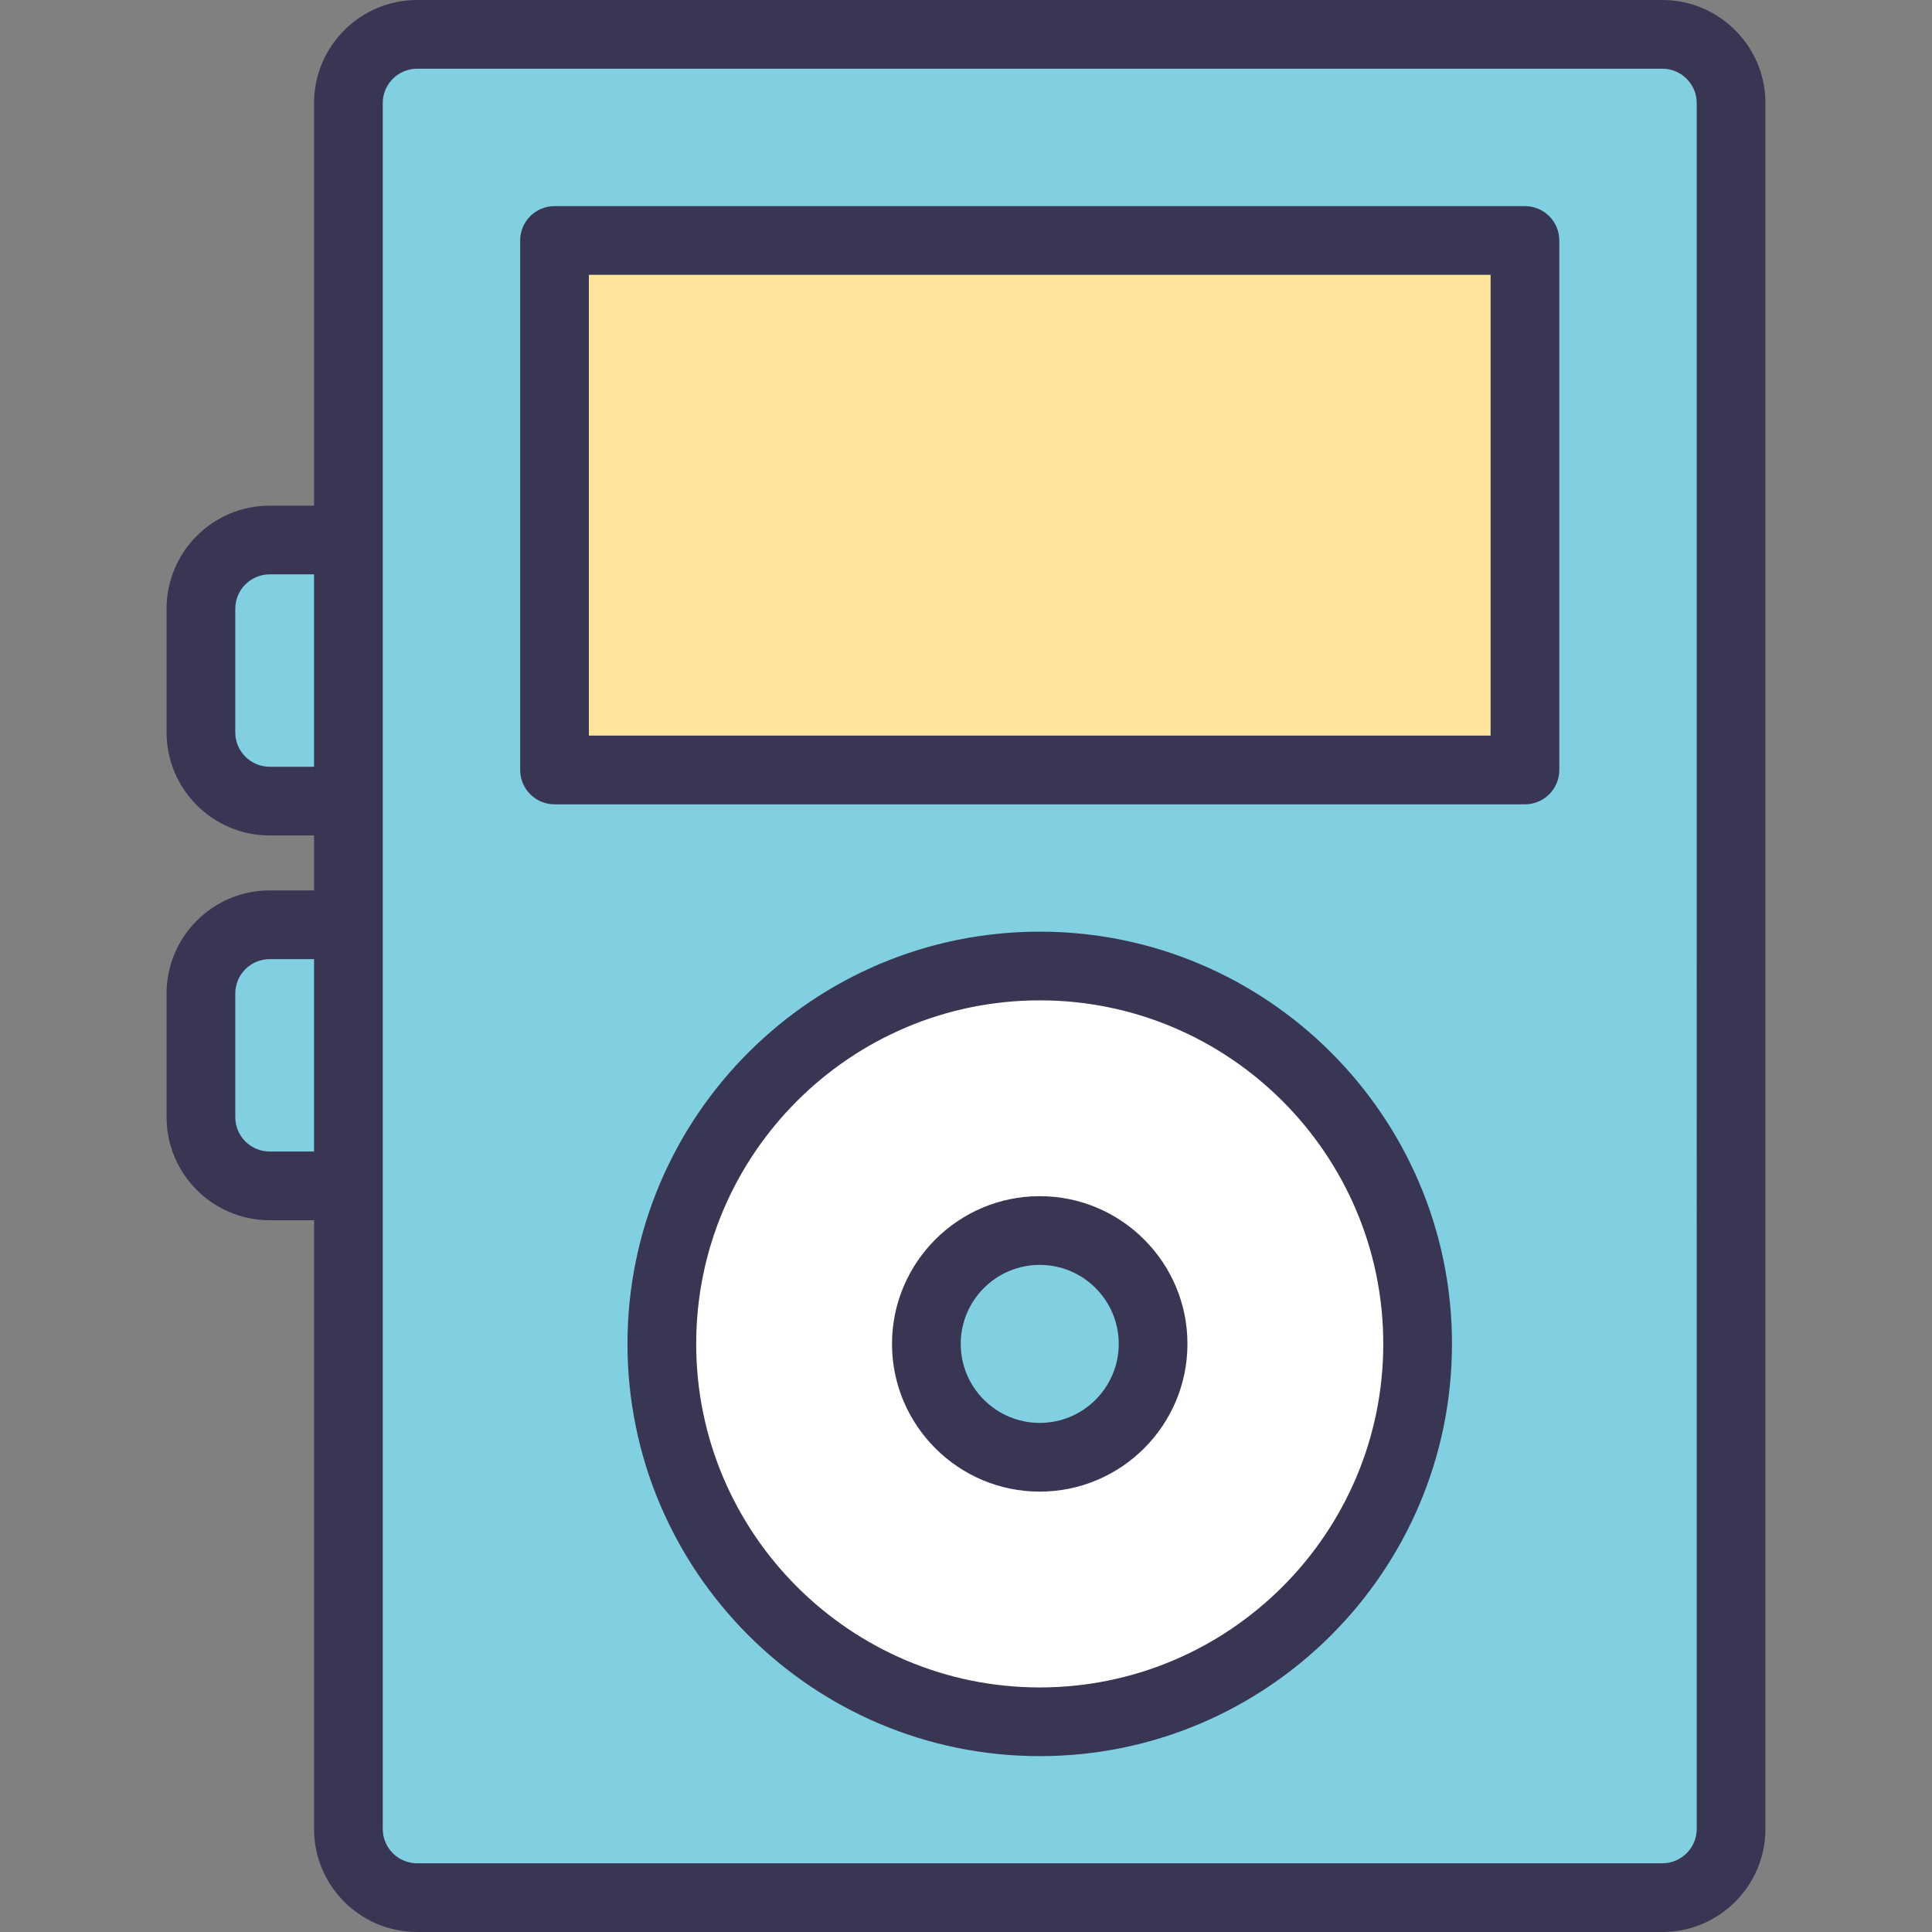
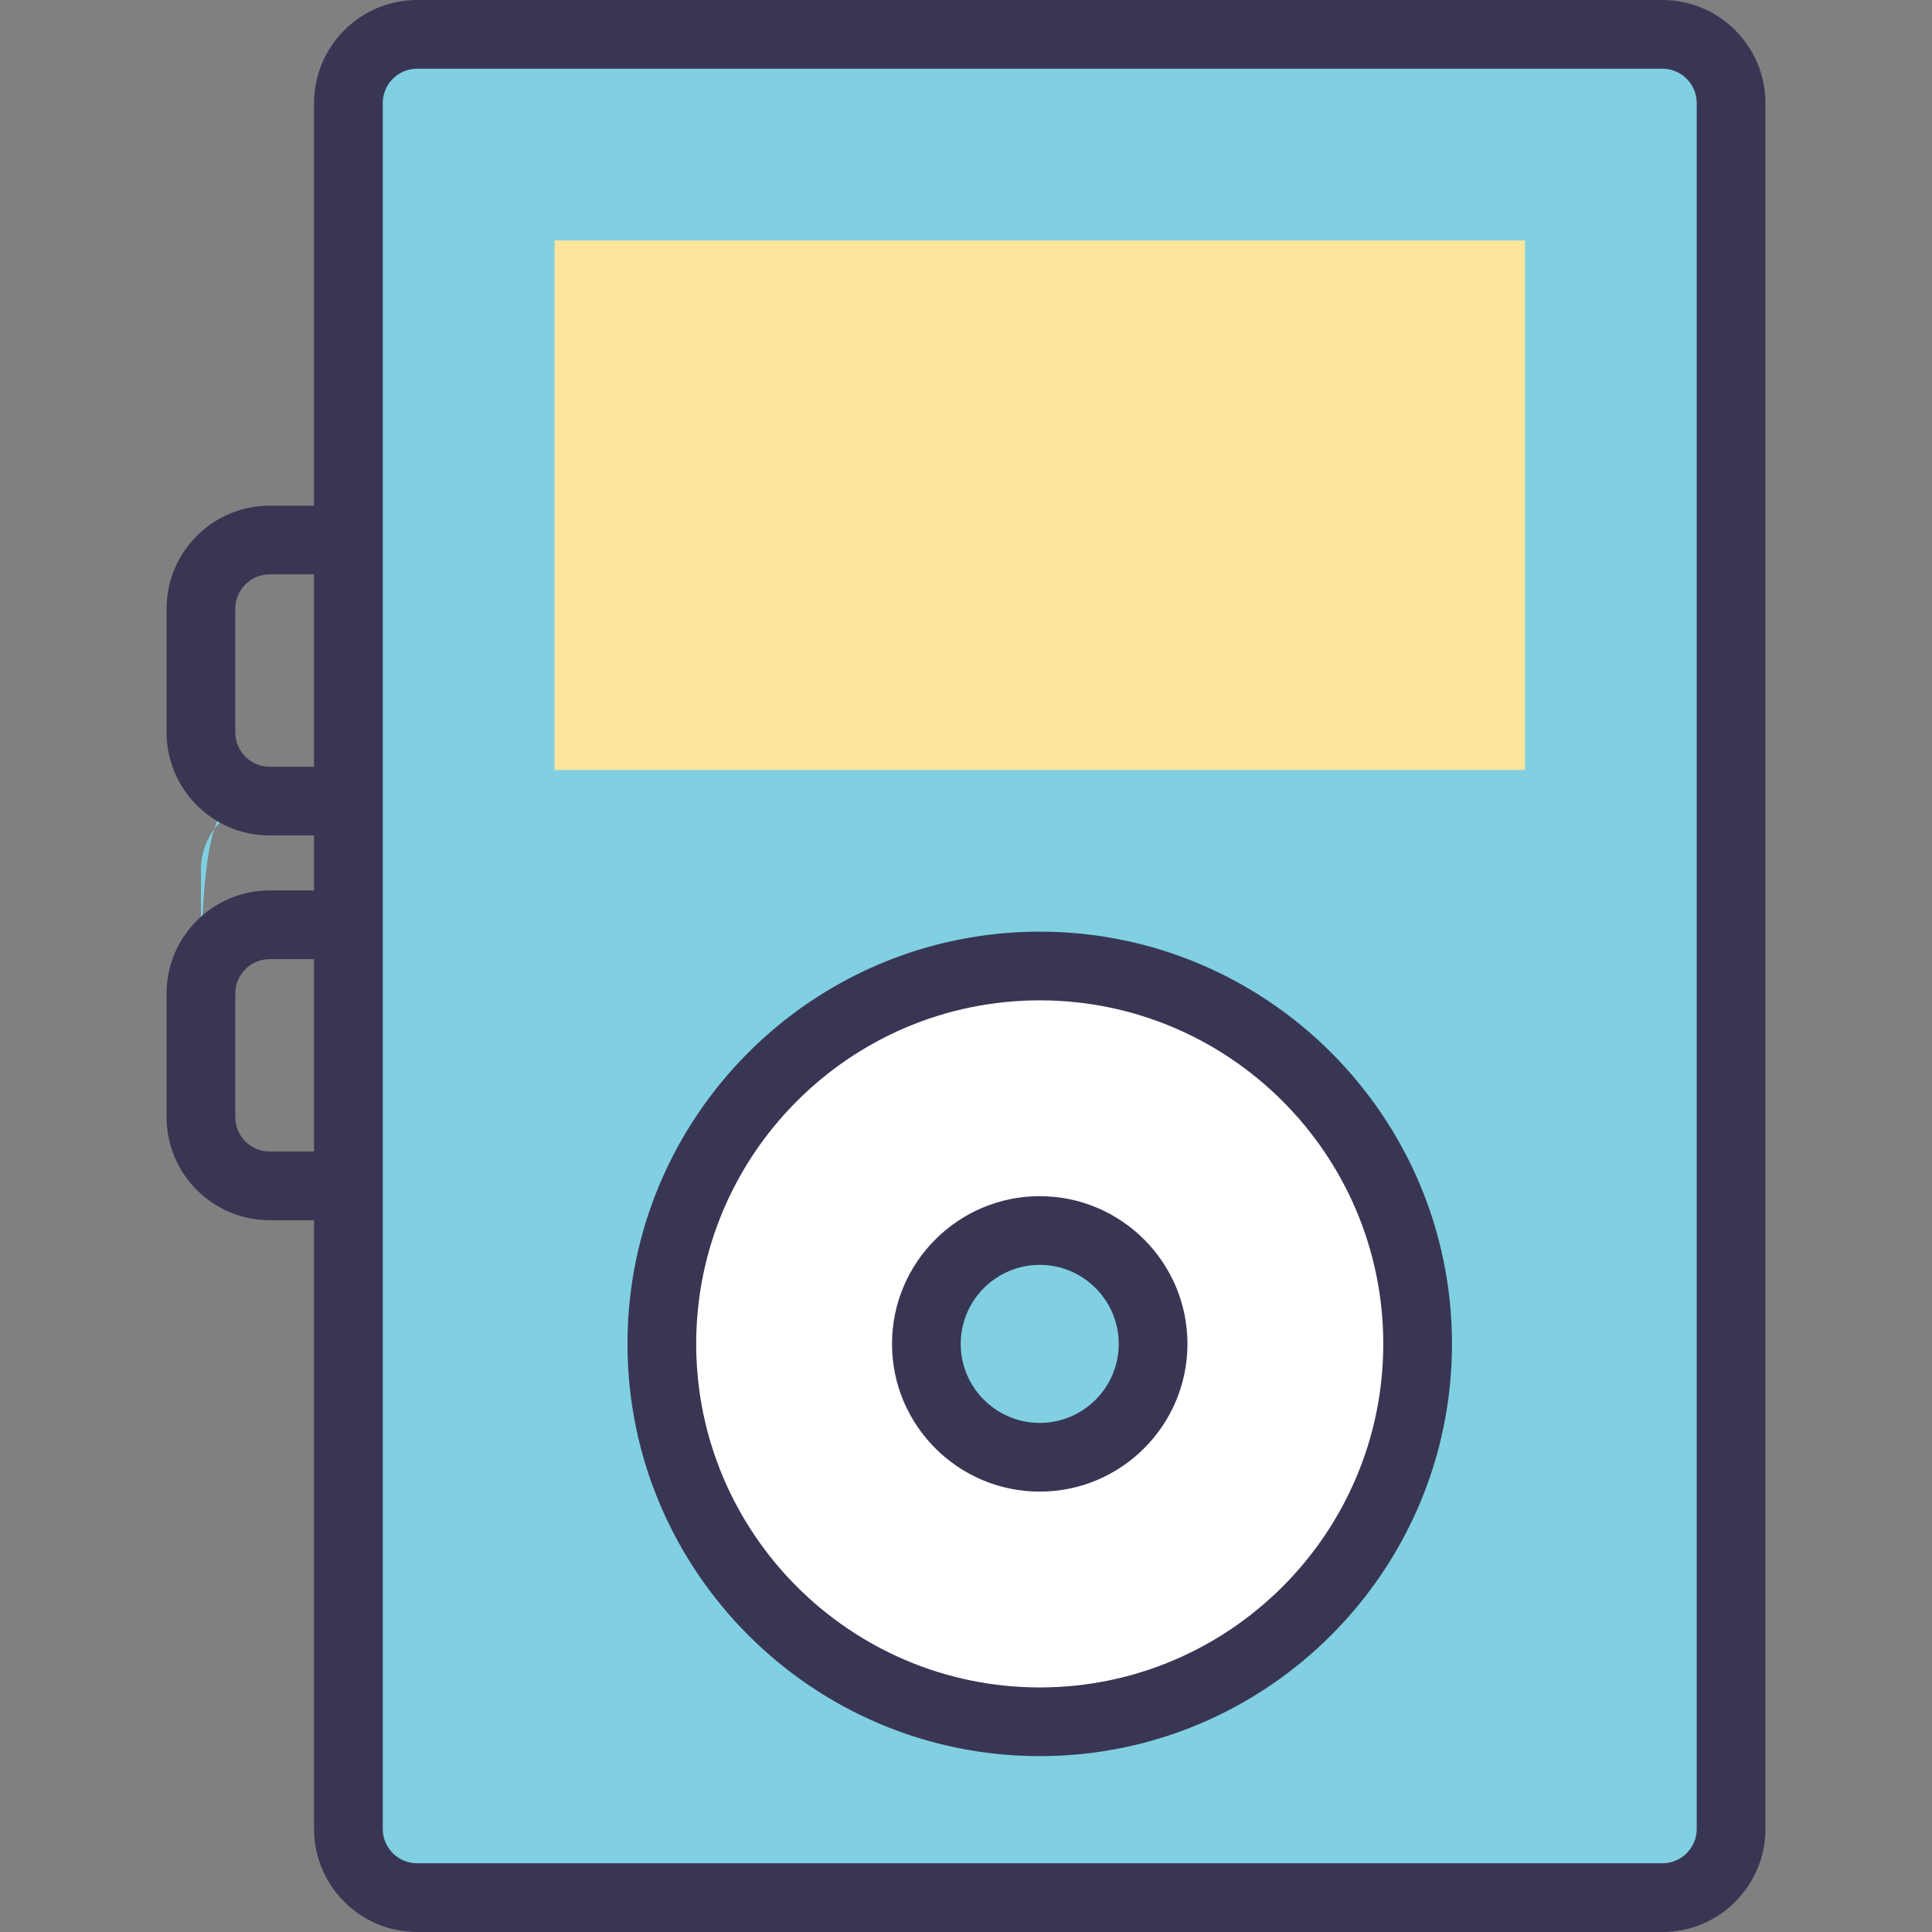
<svg xmlns="http://www.w3.org/2000/svg" version="1.1" id="Layer_1" x="0px" y="0px" viewBox="0 0 281.19 281.19" style="enable-background:new 0 0 281.19 281.19;" xml:space="preserve">
  <rect x="0" y="0" width="281.19" height="281.19" fill="#808080" stroke="none" />
  <g>
    <path style="fill:#80D0E1;" d="M241.946,276.19H60.708c-5.523,0-10-4.477-10-10V15c0-5.523,4.477-10,10-10h181.238   c5.523,0,10,4.477,10,10v251.19C251.946,271.713,247.469,276.19,241.946,276.19z" />
    <rect x="80.708" y="35" style="fill:#FFE49C;" width="141.238" height="77.064" />
-     <path style="fill:#80D0E1;" d="M39.244,116.595h11.464v-38H39.244c-5.523,0-10,4.477-10,10v18   C29.244,112.118,33.721,116.595,39.244,116.595z" />
-     <path style="fill:#80D0E1;" d="M39.244,172.595h11.464v-38H39.244c-5.523,0-10,4.477-10,10v18   C29.244,168.118,33.721,172.595,39.244,172.595z" />
+     <path style="fill:#80D0E1;" d="M39.244,116.595h11.464H39.244c-5.523,0-10,4.477-10,10v18   C29.244,112.118,33.721,116.595,39.244,116.595z" />
    <circle style="fill:#FFFFFF;" cx="151.327" cy="195.595" r="55" />
    <g>
      <circle style="fill:#80D0E1;" cx="151.327" cy="195.595" r="16.5" />
      <g>
        <path style="fill:#393654;" d="M241.947,0H60.708c-8.271,0-15,6.729-15,15v58.595h-6.464c-8.271,0-15,6.729-15,15v18     c0,8.271,6.729,15,15,15h6.464v8h-6.464c-8.271,0-15,6.729-15,15v18c0,8.271,6.729,15,15,15h6.464v88.595c0,8.271,6.729,15,15,15     h181.239c8.271,0,15-6.729,15-15V15C256.947,6.729,250.218,0,241.947,0z M39.244,111.595c-2.757,0-5-2.243-5-5v-18     c0-2.757,2.243-5,5-5h6.464v28H39.244z M39.244,167.595c-2.757,0-5-2.243-5-5v-18c0-2.757,2.243-5,5-5h6.464v28H39.244z      M246.947,266.19c0,2.757-2.243,5-5,5H60.708c-2.757,0-5-2.243-5-5v-93.595v-38v-18v-38V15c0-2.757,2.243-5,5-5h181.239     c2.757,0,5,2.243,5,5L246.947,266.19L246.947,266.19z" />
-         <path style="fill:#393654;" d="M221.947,30H80.708c-2.761,0-5,2.239-5,5v77.064c0,2.761,2.239,5,5,5h141.239c2.762,0,5-2.239,5-5     V35C226.947,32.239,224.708,30,221.947,30z M216.947,107.064H85.708V40h131.239L216.947,107.064L216.947,107.064z" />
        <path style="fill:#393654;" d="M151.326,135.595c-33.084,0-60,26.916-60,60s26.916,60,60,60s60-26.916,60-60     S184.41,135.595,151.326,135.595z M151.326,245.595c-27.57,0-50-22.43-50-50s22.43-50,50-50s50,22.43,50,50     S178.897,245.595,151.326,245.595z" />
        <path style="fill:#393654;" d="M151.326,174.095c-11.855,0-21.5,9.645-21.5,21.5s9.645,21.5,21.5,21.5s21.5-9.645,21.5-21.5     S163.182,174.095,151.326,174.095z M151.326,207.095c-6.341,0-11.5-5.159-11.5-11.5s5.159-11.5,11.5-11.5s11.5,5.159,11.5,11.5     S157.667,207.095,151.326,207.095z" />
      </g>
    </g>
  </g>
  <g>
</g>
  <g>
</g>
  <g>
</g>
  <g>
</g>
  <g>
</g>
  <g>
</g>
  <g>
</g>
  <g>
</g>
  <g>
</g>
  <g>
</g>
  <g>
</g>
  <g>
</g>
  <g>
</g>
  <g>
</g>
  <g>
</g>
</svg>